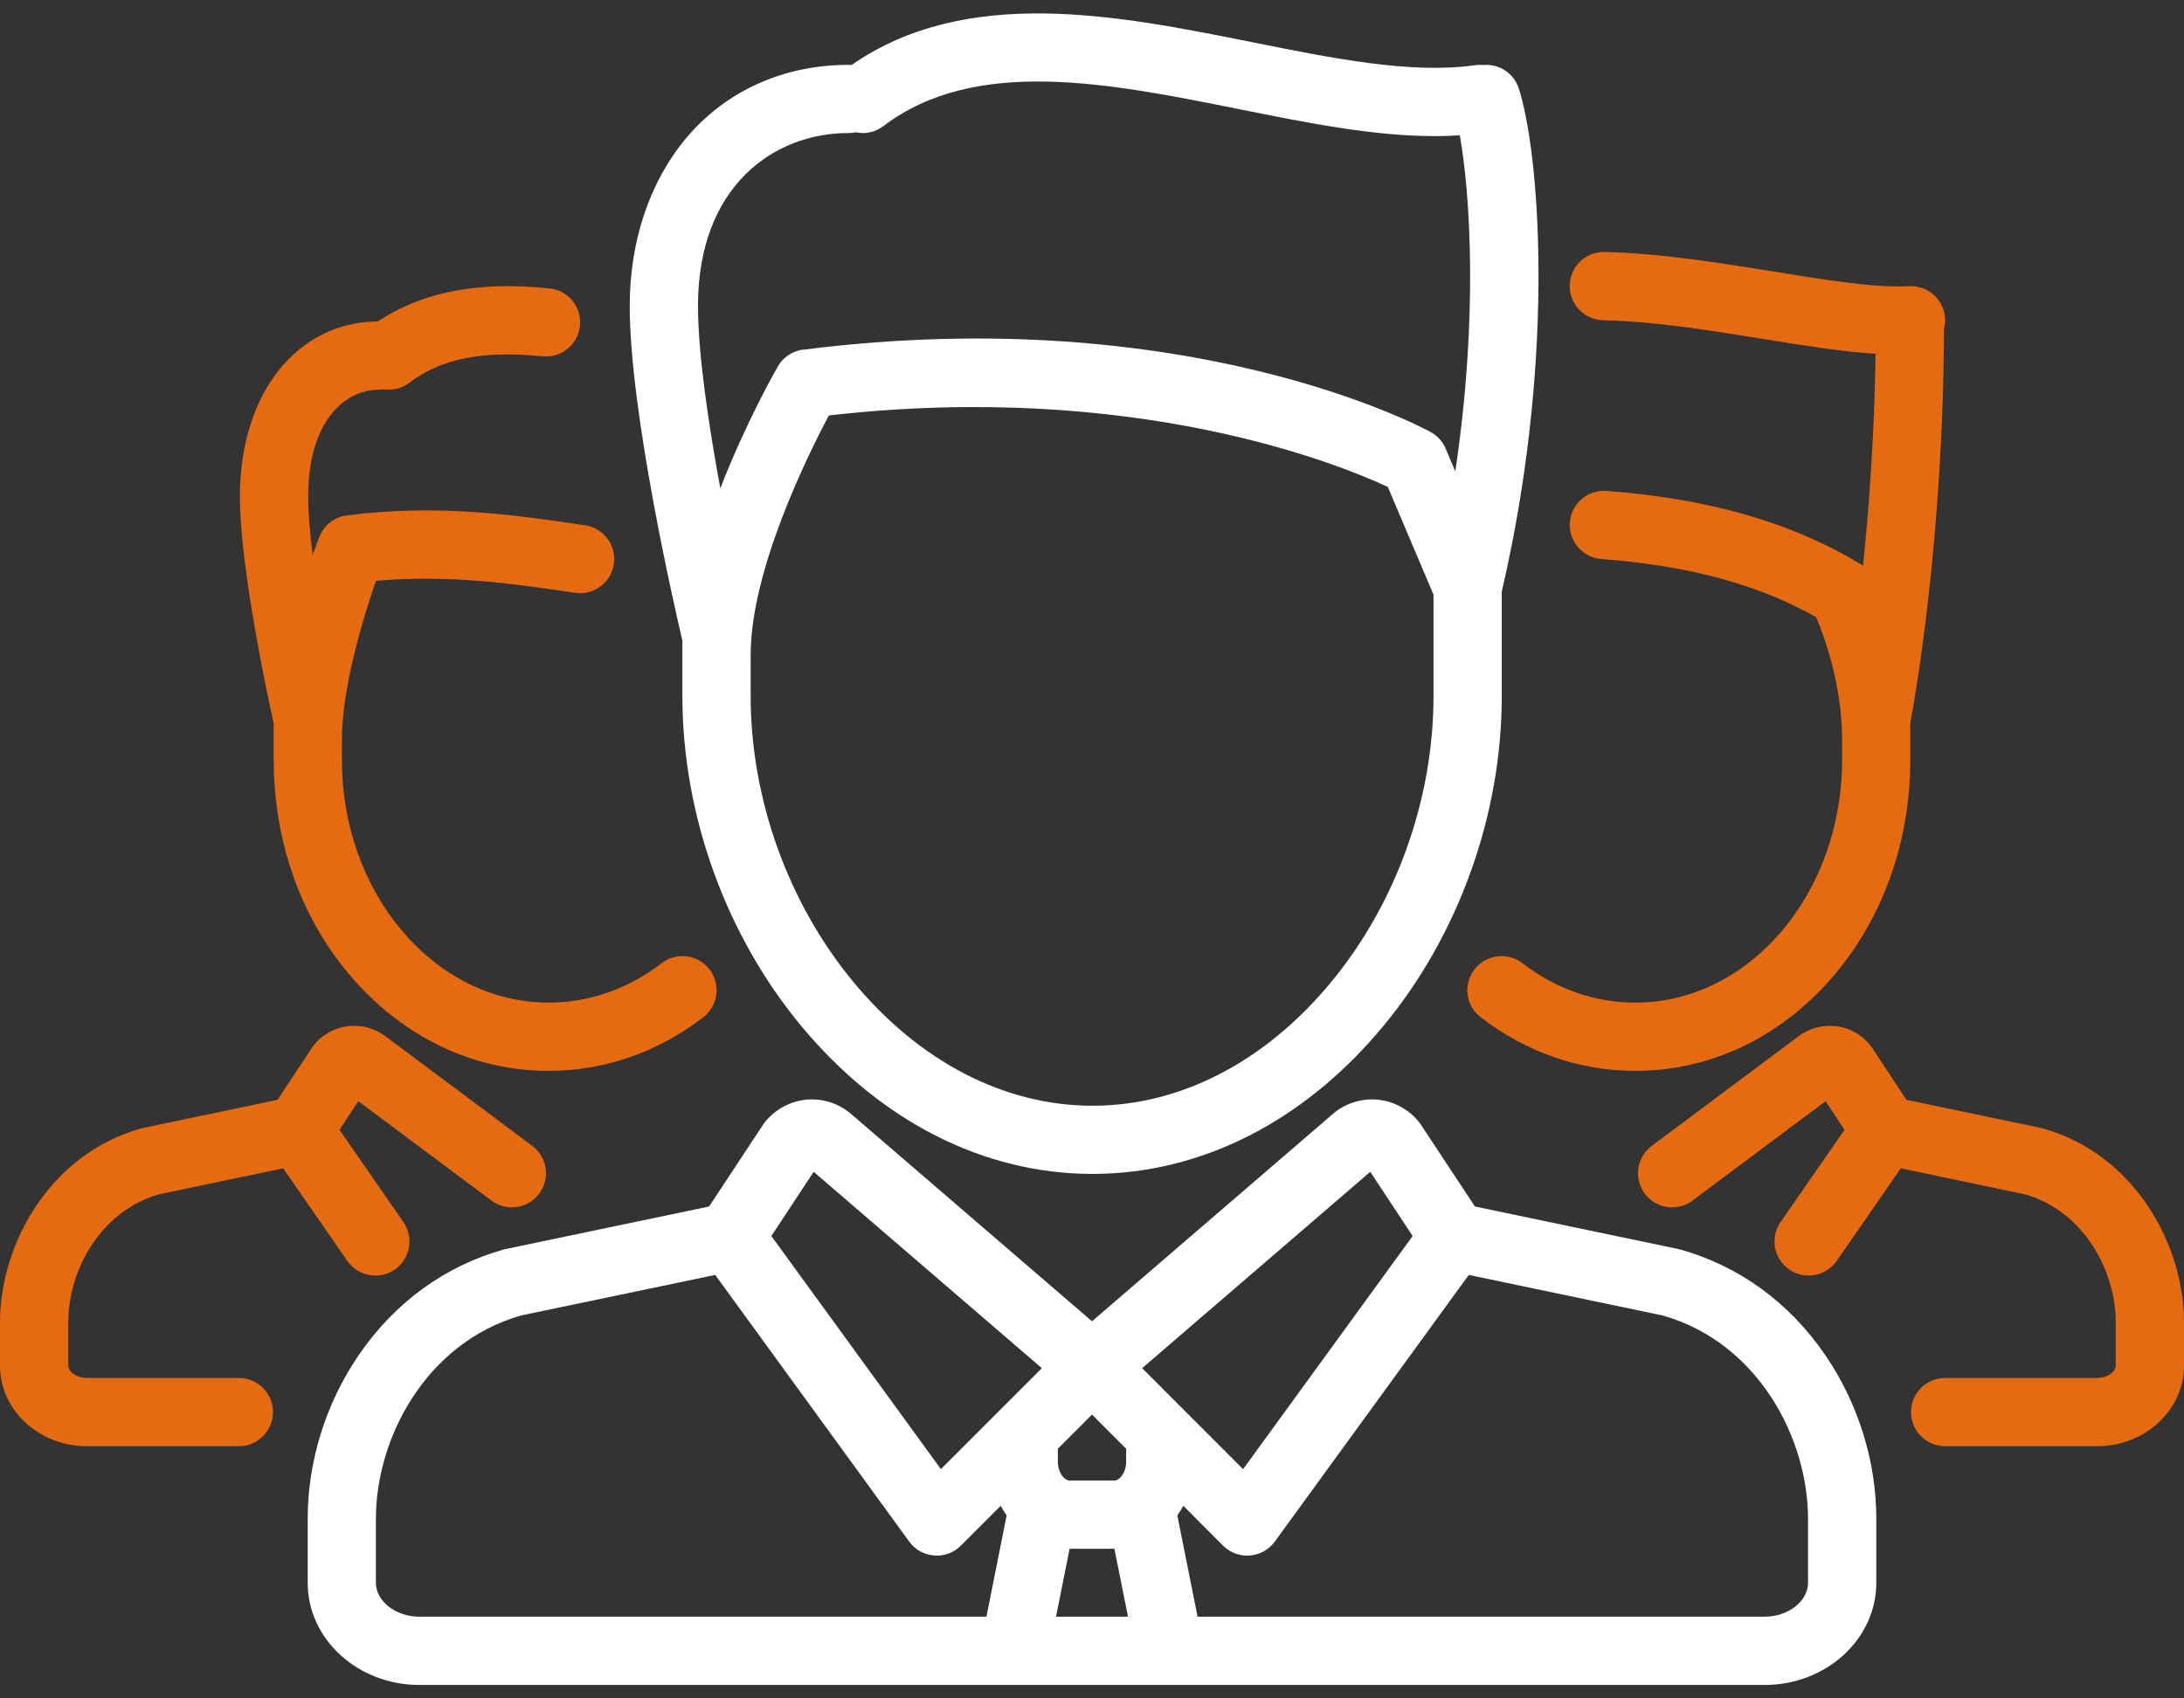
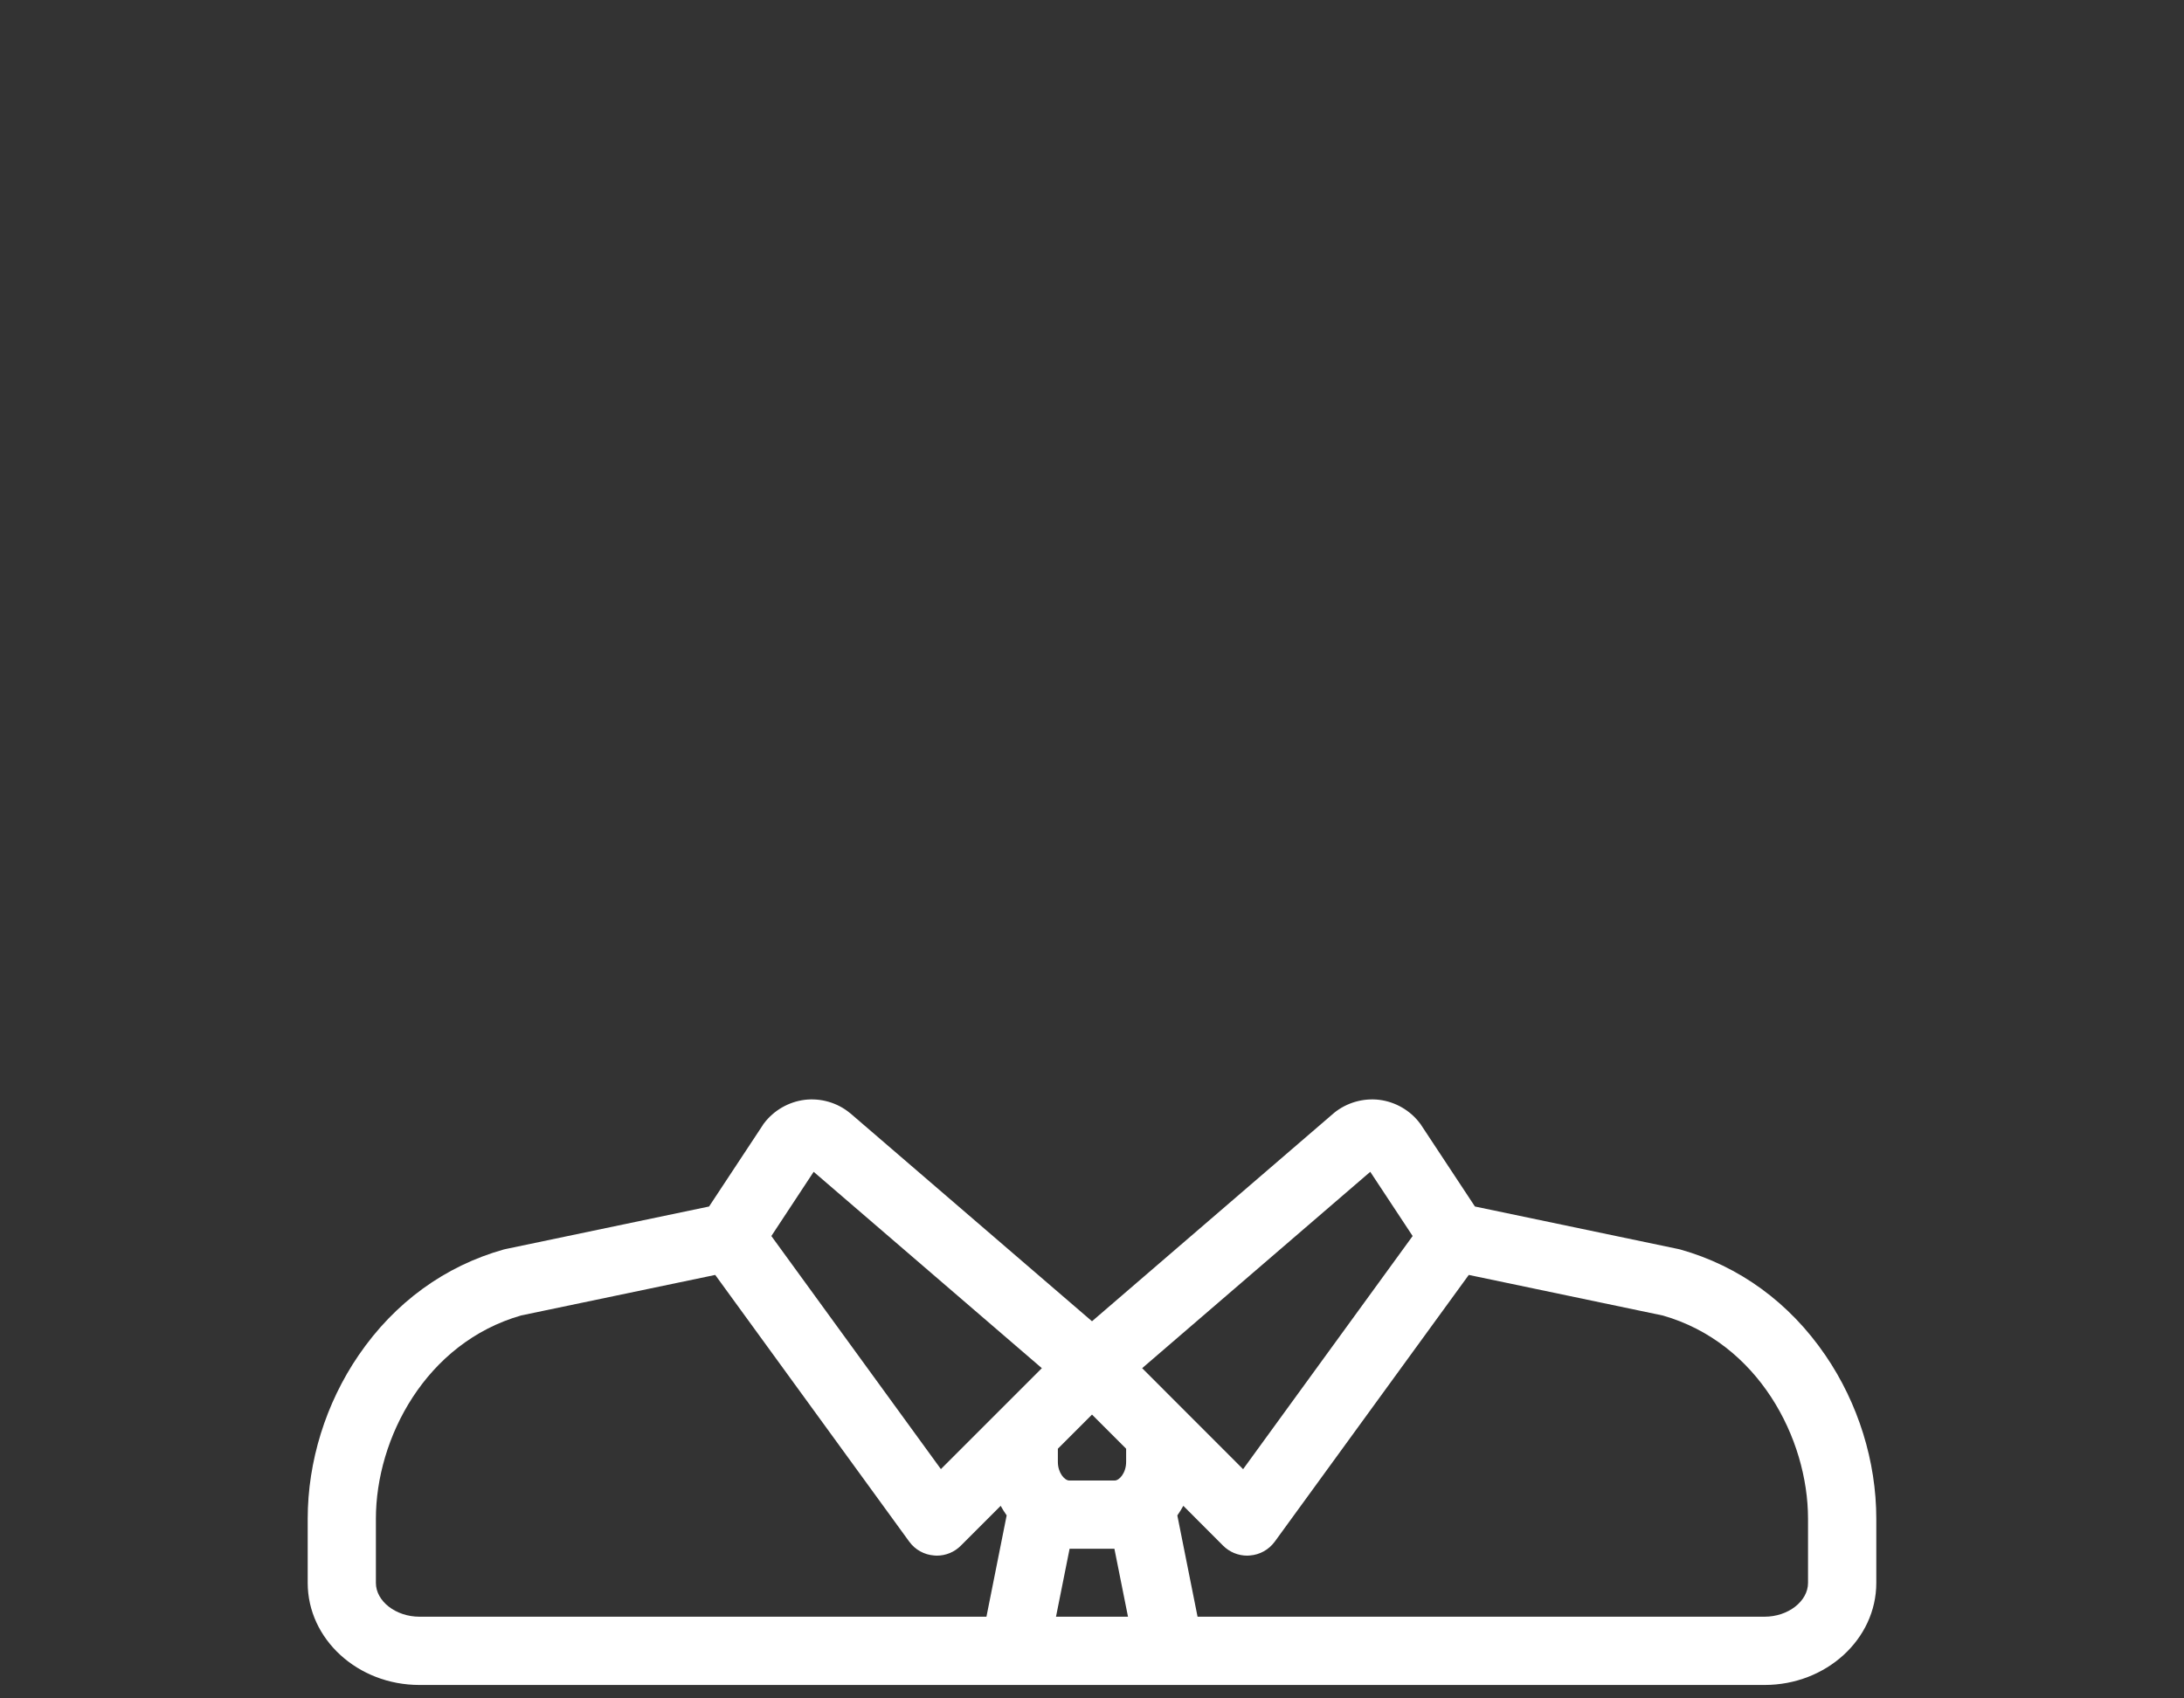
<svg xmlns="http://www.w3.org/2000/svg" width="27" height="21" viewBox="0 0 27 21" fill="none">
  <rect x="0" y="0" width="27" height="21" fill="#333333" stroke="none" />
-   <path d="M8.436 8.605C8.436 10.073 8.971 11.559 9.903 12.683C10.883 13.864 12.162 14.515 13.506 14.515C14.849 14.515 16.127 13.865 17.104 12.684C18.033 11.561 18.566 10.076 18.566 8.608V7.315C18.942 5.697 19.02 4.297 19.02 3.404C19.019 2.251 18.893 1.454 18.776 1.093C18.714 0.902 18.528 0.785 18.335 0.804C18.303 0.801 18.27 0.801 18.237 0.806C17.453 0.918 16.49 0.725 15.471 0.52C13.82 0.189 11.954 -0.186 10.527 0.804C10.515 0.802 10.502 0.802 10.489 0.802C9.688 0.802 8.977 1.122 8.487 1.703C8.034 2.239 7.785 2.978 7.785 3.782C7.785 5.099 8.345 7.533 8.436 7.921V8.605H8.436ZM16.454 12.146C15.64 13.13 14.593 13.672 13.506 13.672C12.418 13.672 11.369 13.129 10.552 12.144C9.744 11.169 9.28 9.879 9.28 8.605V8.099C9.28 7.056 9.981 5.637 10.247 5.137C14.041 4.703 16.58 5.751 17.157 6.021L17.722 7.353V8.608C17.722 9.883 17.26 11.172 16.454 12.146ZM10.489 1.645C10.52 1.645 10.549 1.642 10.578 1.636C10.694 1.66 10.82 1.637 10.921 1.559C12.059 0.695 13.709 1.027 15.305 1.347C16.159 1.519 16.976 1.683 17.735 1.683C17.841 1.683 17.945 1.68 18.047 1.673C18.175 2.387 18.277 3.925 17.991 5.828L17.872 5.547C17.835 5.459 17.77 5.387 17.686 5.342C17.565 5.275 14.671 3.729 9.961 4.32C9.823 4.327 9.691 4.402 9.617 4.53C9.59 4.577 9.223 5.218 8.905 6.038C8.761 5.257 8.629 4.378 8.629 3.782C8.629 2.306 9.563 1.645 10.489 1.645Z" fill="#FFFFFF" />
  <path d="M20.771 15.449C20.762 15.447 20.753 15.445 20.744 15.443L18.234 14.918L17.57 13.912C17.565 13.904 17.561 13.897 17.555 13.891C17.435 13.73 17.251 13.624 17.052 13.599C16.852 13.575 16.648 13.634 16.492 13.761C16.49 13.764 16.487 13.766 16.484 13.768L13.5 16.337L10.515 13.768C10.513 13.766 10.51 13.764 10.507 13.762C10.352 13.634 10.148 13.575 9.948 13.599C9.749 13.624 9.565 13.73 9.444 13.891C9.439 13.897 9.434 13.904 9.43 13.912L8.766 14.918L6.256 15.443C6.247 15.445 6.238 15.447 6.229 15.449C5.499 15.654 4.878 16.106 4.433 16.758C4.027 17.352 3.804 18.07 3.804 18.779V19.572C3.804 20.268 4.423 20.834 5.185 20.834H12.539C12.54 20.834 12.54 20.834 12.541 20.834C12.541 20.834 12.542 20.834 12.543 20.834H14.457C14.458 20.834 14.458 20.834 14.459 20.834C14.459 20.834 14.46 20.834 14.46 20.834H21.815C22.576 20.834 23.196 20.268 23.196 19.572V18.779C23.196 18.07 22.973 17.352 22.567 16.758C22.122 16.106 21.501 15.654 20.771 15.449ZM16.94 14.489L17.464 15.283L15.368 18.166L14.12 16.917L16.94 14.489ZM13.223 19.15H13.777L13.945 19.99H13.055L13.223 19.15ZM13.922 18.075C13.922 18.214 13.837 18.306 13.781 18.306H13.219C13.163 18.306 13.078 18.214 13.078 18.075V17.913L13.5 17.491L13.922 17.913V18.075H13.922ZM10.059 14.489L12.88 16.917L11.632 18.165L9.536 15.283L10.059 14.489ZM4.647 19.572V18.779C4.647 17.783 5.264 16.603 6.443 16.265L8.842 15.764L11.24 19.061C11.312 19.161 11.425 19.224 11.548 19.233C11.559 19.234 11.57 19.235 11.581 19.235C11.693 19.235 11.8 19.191 11.879 19.111L12.371 18.619C12.394 18.66 12.418 18.7 12.445 18.737L12.195 19.99H5.185C4.894 19.99 4.647 19.799 4.647 19.572ZM22.352 19.572C22.352 19.799 22.106 19.99 21.815 19.99H14.805L14.555 18.738C14.582 18.7 14.606 18.66 14.629 18.619L15.12 19.111C15.2 19.191 15.307 19.235 15.419 19.235C15.43 19.235 15.441 19.234 15.452 19.233C15.575 19.224 15.687 19.161 15.76 19.061L18.158 15.764L20.557 16.266C21.736 16.603 22.352 17.784 22.352 18.779V19.572Z" fill="#FFFFFF" />
-   <path d="M3.384 9.397C3.384 10.422 3.732 11.384 4.366 12.105C5.009 12.838 5.867 13.241 6.783 13.241C7.469 13.241 8.131 13.012 8.695 12.578C8.879 12.436 8.914 12.171 8.772 11.987C8.63 11.802 8.365 11.767 8.18 11.909C7.765 12.229 7.282 12.397 6.783 12.397C5.374 12.397 4.227 11.051 4.227 9.397V9.149C4.227 8.482 4.503 7.599 4.648 7.182C5.558 7.102 6.371 7.221 7.035 7.319L7.111 7.33C7.131 7.333 7.152 7.335 7.173 7.335C7.378 7.335 7.558 7.184 7.589 6.974C7.623 6.744 7.464 6.529 7.233 6.495L7.158 6.484C6.383 6.37 5.419 6.228 4.292 6.372C4.29 6.372 4.289 6.372 4.288 6.372C4.288 6.372 4.287 6.372 4.287 6.372C4.286 6.372 4.284 6.373 4.283 6.373C4.271 6.375 4.259 6.377 4.247 6.38C4.24 6.381 4.234 6.383 4.227 6.385C4.221 6.387 4.214 6.388 4.208 6.391C4.2 6.393 4.192 6.397 4.184 6.4C4.179 6.402 4.175 6.403 4.17 6.405C4.162 6.409 4.154 6.413 4.146 6.417C4.142 6.419 4.138 6.421 4.133 6.424C4.126 6.428 4.119 6.432 4.112 6.437C4.108 6.44 4.103 6.443 4.098 6.446C4.093 6.45 4.087 6.454 4.081 6.459C4.076 6.463 4.071 6.467 4.066 6.471C4.061 6.475 4.057 6.479 4.053 6.483C4.047 6.489 4.041 6.494 4.035 6.5C4.032 6.504 4.029 6.508 4.026 6.511C4.02 6.518 4.014 6.524 4.009 6.531C4.005 6.535 4.003 6.539 4 6.544C3.995 6.55 3.99 6.557 3.985 6.564C3.982 6.57 3.978 6.576 3.975 6.582C3.972 6.588 3.968 6.594 3.965 6.599C3.959 6.611 3.954 6.622 3.95 6.634C3.949 6.635 3.949 6.636 3.948 6.637C3.948 6.637 3.948 6.637 3.948 6.637C3.948 6.638 3.947 6.639 3.947 6.64C3.94 6.659 3.909 6.738 3.866 6.861C3.832 6.593 3.81 6.34 3.81 6.138C3.81 5.226 4.25 4.818 4.686 4.818C4.707 4.818 4.727 4.816 4.747 4.813C4.767 4.816 4.787 4.818 4.807 4.818C4.896 4.818 4.986 4.79 5.062 4.732C5.456 4.433 5.964 4.332 6.709 4.406C6.941 4.429 7.147 4.259 7.17 4.027C7.193 3.796 7.024 3.589 6.792 3.566C6.22 3.51 5.393 3.495 4.672 3.974C3.667 3.982 2.966 4.87 2.966 6.138C2.966 7.026 3.317 8.645 3.384 8.948V9.397Z" fill="#E66A11" />
-   <path d="M2.953 17.038H1.075C0.943 17.038 0.844 16.959 0.844 16.888V16.348C0.844 15.722 1.229 14.981 1.964 14.768L3.501 14.446L4.294 15.591C4.376 15.709 4.507 15.772 4.641 15.772C4.724 15.772 4.808 15.748 4.881 15.697C5.072 15.564 5.12 15.302 4.987 15.11L4.197 13.97L4.43 13.616L6.076 14.845C6.262 14.984 6.527 14.946 6.666 14.759C6.806 14.572 6.767 14.308 6.581 14.169L4.775 12.82C4.642 12.716 4.47 12.668 4.302 12.688C4.13 12.709 3.971 12.8 3.867 12.939C3.862 12.946 3.857 12.953 3.853 12.96L3.431 13.599L1.777 13.945C1.768 13.947 1.758 13.949 1.749 13.951C0.601 14.273 0 15.4 0 16.348V16.888C0 17.436 0.482 17.882 1.075 17.882H2.953C3.186 17.882 3.375 17.693 3.375 17.46C3.375 17.227 3.186 17.038 2.953 17.038Z" fill="#E66A11" />
-   <path d="M19.82 3.96C20.44 3.972 21.126 4.083 21.789 4.19C22.29 4.271 22.77 4.348 23.187 4.375C23.172 5.374 23.107 6.273 23.032 6.996C23.031 6.995 23.03 6.995 23.03 6.994C23.023 6.989 23.016 6.985 23.009 6.98C23.006 6.978 23.003 6.976 23 6.974C22.996 6.972 22.992 6.97 22.989 6.967C22.988 6.967 22.988 6.967 22.987 6.967C22.143 6.458 21.12 6.165 19.86 6.07C19.627 6.053 19.425 6.227 19.407 6.459C19.39 6.692 19.564 6.894 19.797 6.912C20.872 6.992 21.742 7.228 22.453 7.632C22.552 7.867 22.773 8.464 22.773 9.149V9.397C22.773 11.051 21.626 12.397 20.217 12.397C19.718 12.397 19.235 12.228 18.82 11.909C18.635 11.767 18.37 11.802 18.228 11.987C18.086 12.171 18.12 12.436 18.305 12.578C18.869 13.012 19.53 13.241 20.217 13.241C21.133 13.241 21.991 12.838 22.634 12.105C23.267 11.383 23.616 10.422 23.616 9.397V8.941C23.675 8.625 24.024 6.661 24.033 4.066C24.044 4.024 24.049 3.98 24.046 3.935C24.033 3.71 23.845 3.537 23.622 3.538C23.619 3.538 23.615 3.538 23.612 3.538C23.604 3.538 23.596 3.539 23.587 3.539C23.179 3.56 22.569 3.462 21.924 3.357C21.264 3.251 20.516 3.13 19.837 3.116C19.602 3.11 19.411 3.296 19.406 3.529C19.402 3.762 19.587 3.955 19.82 3.96Z" fill="#E66A11" />
-   <path d="M25.25 13.951C25.241 13.949 25.232 13.947 25.223 13.945L23.569 13.599L23.147 12.96C23.142 12.953 23.138 12.946 23.133 12.939C23.029 12.8 22.87 12.709 22.698 12.688C22.53 12.668 22.358 12.716 22.225 12.82L20.419 14.169C20.233 14.308 20.194 14.572 20.334 14.759C20.473 14.946 20.738 14.984 20.924 14.845L22.569 13.616L22.803 13.97L22.013 15.11C21.88 15.302 21.927 15.564 22.119 15.697C22.192 15.748 22.276 15.772 22.359 15.772C22.492 15.772 22.624 15.709 22.706 15.591L23.499 14.446L25.036 14.768C25.771 14.981 26.156 15.722 26.156 16.348V16.888C26.156 16.959 26.057 17.038 25.925 17.038H24.047C23.814 17.038 23.625 17.227 23.625 17.46C23.625 17.693 23.814 17.882 24.047 17.882H25.925C26.517 17.882 27 17.436 27 16.888V16.348C27 15.401 26.399 14.273 25.25 13.951Z" fill="#E66A11" />
</svg>